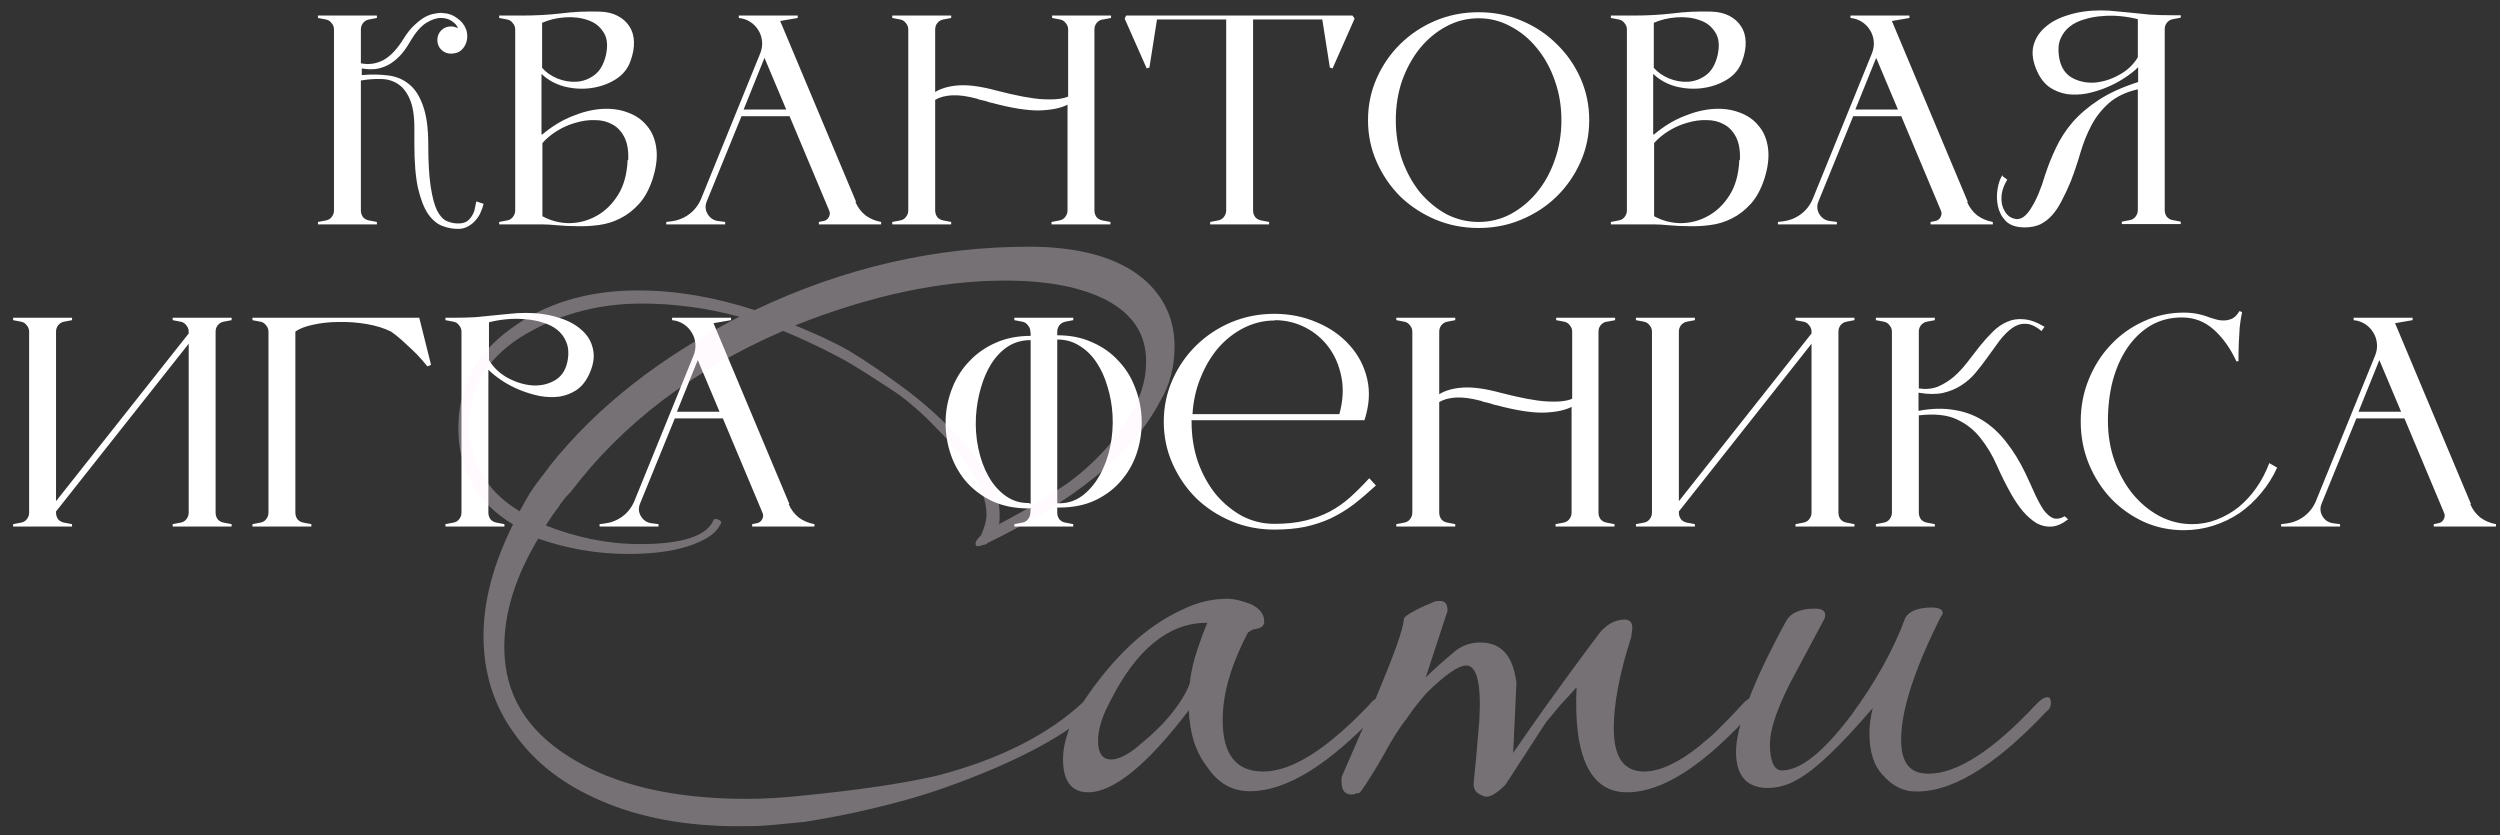
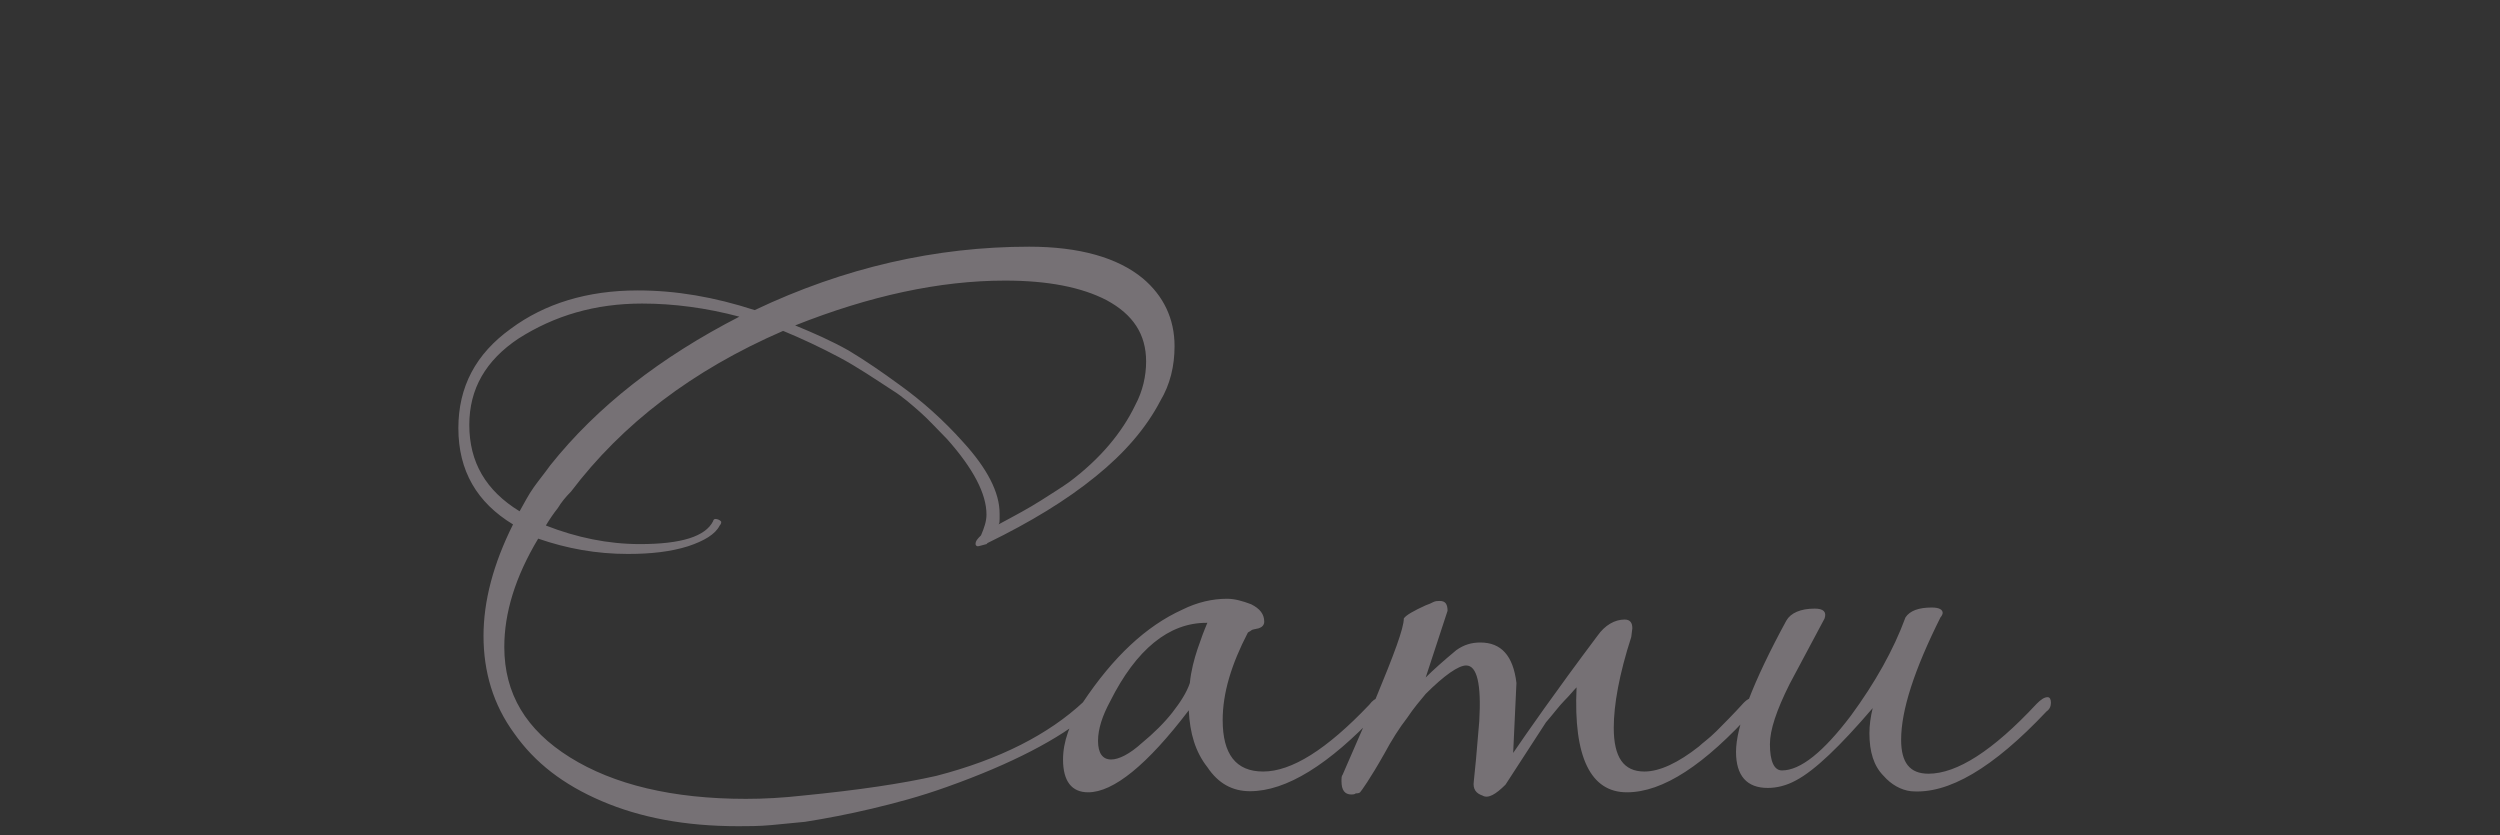
<svg xmlns="http://www.w3.org/2000/svg" width="455" height="152" viewBox="0 0 455 152" fill="none">
  <rect x="0" y="0" width="455" height="152" fill="#333333" stroke="none" />
  <g clip-path="url(#clip0_192_242)">
-     <path d="M88.01 37.095C87.9 37.608 87.716 38.14 87.46 38.69C87.24 39.203 86.928 39.68 86.525 40.12C86.158 40.56 85.7 40.927 85.15 41.22C84.636 41.513 84.05 41.66 83.39 41.66C82.4 41.66 81.428 41.477 80.475 41.11C79.521 40.743 78.66 40.01 77.89 38.91C77.156 37.81 76.551 36.252 76.075 34.235C75.635 32.218 75.415 29.56 75.415 26.26V23.345C75.415 21.072 75.14 19.312 74.59 18.065C74.04 16.782 73.306 15.847 72.39 15.26C71.473 14.673 70.428 14.38 69.255 14.38C68.118 14.343 66.926 14.435 65.68 14.655V38.305C65.68 38.745 65.808 39.148 66.065 39.515C66.358 39.845 66.725 40.047 67.165 40.12L68.595 40.395V40.835H57.87V40.395L59.3 40.12C59.74 40.047 60.088 39.845 60.345 39.515C60.638 39.148 60.785 38.745 60.785 38.305V5.36C60.785 4.92 60.638 4.535 60.345 4.205C60.088 3.838 59.74 3.618 59.3 3.545L57.87 3.27V2.83H68.595V3.27L67.165 3.545C66.725 3.618 66.358 3.838 66.065 4.205C65.808 4.535 65.68 4.92 65.68 5.36V11.52C67.146 11.813 68.521 11.612 69.805 10.915C71.088 10.218 72.335 8.88 73.545 6.9C74.168 5.91 74.81 5.122 75.47 4.535C76.13 3.912 76.753 3.435 77.34 3.105C77.963 2.775 78.531 2.573 79.045 2.5C79.558 2.39 79.998 2.335 80.365 2.335C80.438 2.335 80.511 2.353 80.585 2.39C80.658 2.39 80.731 2.39 80.805 2.39C81.721 2.463 82.528 2.775 83.225 3.325C83.958 3.838 84.471 4.462 84.765 5.195C84.948 5.598 85.04 6.075 85.04 6.625C85.04 7.138 84.93 7.633 84.71 8.11C84.49 8.587 84.16 8.99 83.72 9.32C83.28 9.613 82.73 9.76 82.07 9.76C81.373 9.76 80.786 9.522 80.31 9.045C79.833 8.568 79.595 7.982 79.595 7.285C79.595 6.588 79.833 6.002 80.31 5.525C80.786 5.048 81.373 4.81 82.07 4.81C82.51 4.81 82.931 4.92 83.335 5.14C83.225 4.7 82.876 4.278 82.29 3.875C81.74 3.472 81.061 3.27 80.255 3.27C79.411 3.27 78.495 3.582 77.505 4.205C76.551 4.828 75.598 5.947 74.645 7.56C74.168 8.403 73.636 9.173 73.05 9.87C72.463 10.53 71.803 11.098 71.07 11.575C70.373 12.015 69.585 12.327 68.705 12.51C67.825 12.657 66.871 12.638 65.845 12.455V13.665C67.495 13.518 69.053 13.537 70.52 13.72C71.986 13.867 73.27 14.38 74.37 15.26C75.47 16.103 76.331 17.405 76.955 19.165C77.615 20.925 77.945 23.308 77.945 26.315C77.945 29.505 78.091 32.053 78.385 33.96C78.678 35.867 79.063 37.315 79.54 38.305C80.053 39.295 80.64 39.937 81.3 40.23C81.96 40.523 82.656 40.67 83.39 40.67C84.05 40.67 84.581 40.542 84.985 40.285C85.388 39.992 85.7 39.643 85.92 39.24C86.176 38.837 86.341 38.415 86.415 37.975C86.525 37.498 86.616 37.058 86.69 36.655L88.01 37.095ZM98.662 24.5C100.459 22.997 102.292 21.878 104.162 21.145C106.032 20.375 107.829 19.935 109.552 19.825C111.275 19.715 112.852 19.935 114.282 20.485C115.712 20.998 116.867 21.805 117.747 22.905C118.664 23.968 119.232 25.325 119.452 26.975C119.672 28.588 119.452 30.44 118.792 32.53C118.169 34.437 117.344 35.958 116.317 37.095C115.29 38.232 114.154 39.112 112.907 39.735C111.697 40.358 110.414 40.762 109.057 40.945C107.737 41.128 106.417 41.202 105.097 41.165C103.814 41.165 102.604 41.11 101.467 41C100.33 40.89 99.359 40.835 98.552 40.835H90.852V40.395L92.282 40.12C92.722 40.047 93.07 39.845 93.327 39.515C93.62 39.148 93.767 38.745 93.767 38.305V5.36C93.767 4.92 93.62 4.535 93.327 4.205C93.07 3.838 92.722 3.618 92.282 3.545L90.852 3.27V2.83H95.032C97.489 2.83 99.835 2.702 102.072 2.445C104.309 2.152 106.674 2.042 109.167 2.115C110.414 2.152 111.495 2.408 112.412 2.885C113.329 3.362 114.044 4.003 114.557 4.81C115.07 5.58 115.345 6.515 115.382 7.615C115.419 8.715 115.199 9.907 114.722 11.19C114.209 12.583 113.292 13.683 111.972 14.49C110.652 15.297 109.185 15.81 107.572 16.03C105.995 16.25 104.382 16.158 102.732 15.755C101.082 15.315 99.689 14.545 98.552 13.445V24.445L98.662 24.5ZM98.662 12.345C99.359 13.152 100.275 13.793 101.412 14.27C102.585 14.747 103.759 14.948 104.932 14.875C106.105 14.802 107.187 14.398 108.177 13.665C109.167 12.932 109.864 11.74 110.267 10.09C110.67 8.293 110.524 6.882 109.827 5.855C109.167 4.792 108.214 4.058 106.967 3.655C105.72 3.215 104.327 3.05 102.787 3.16C101.284 3.27 99.909 3.6 98.662 4.15V12.345ZM114.337 29.12C114.41 27.397 114.172 26.003 113.622 24.94C113.072 23.877 112.339 23.107 111.422 22.63C110.505 22.117 109.46 21.86 108.287 21.86C107.114 21.823 105.922 21.988 104.712 22.355C103.539 22.685 102.42 23.18 101.357 23.84C100.294 24.5 99.414 25.233 98.717 26.04V39.35C100.257 40.193 101.907 40.615 103.667 40.615C105.427 40.578 107.059 40.138 108.562 39.295C110.102 38.452 111.404 37.187 112.467 35.5C113.53 33.813 114.117 31.687 114.227 29.12H114.337ZM155.69 36.765C156.093 37.718 156.698 38.525 157.505 39.185C158.348 39.808 159.301 40.212 160.365 40.395V40.835H149.035V40.395L149.86 40.23C150.3 40.157 150.63 39.918 150.85 39.515C151.07 39.112 151.088 38.708 150.905 38.305L143.7 21.145H134.955L128.63 36.655C128.3 37.462 128.355 38.232 128.795 38.965C129.235 39.698 129.876 40.12 130.72 40.23L131.985 40.395V40.835H121.26V40.395L122.14 40.285C123.35 40.138 124.431 39.717 125.385 39.02C126.375 38.287 127.108 37.352 127.585 36.215L138.365 9.705C138.658 8.972 138.768 8.238 138.695 7.505C138.621 6.772 138.401 6.112 138.035 5.525C137.668 4.902 137.173 4.388 136.55 3.985C135.926 3.582 135.23 3.343 134.46 3.27V2.83H145.185V3.27L141.995 3.82L155.8 36.71L155.69 36.765ZM143.095 19.935L139.135 10.53L135.34 19.935H143.095ZM200.671 3.545C200.231 3.618 199.865 3.838 199.571 4.205C199.315 4.535 199.186 4.92 199.186 5.36V38.305C199.186 38.745 199.315 39.148 199.571 39.515C199.865 39.845 200.231 40.047 200.671 40.12L202.101 40.395V40.835H191.376V40.395L192.806 40.12C193.246 40.047 193.595 39.845 193.851 39.515C194.145 39.148 194.291 38.745 194.291 38.305V19.055C193.081 19.678 191.376 20.027 189.176 20.1C186.976 20.137 184.098 19.678 180.541 18.725C180.505 18.725 180.34 18.688 180.046 18.615C179.79 18.505 179.496 18.413 179.166 18.34C178.836 18.267 178.525 18.193 178.231 18.12C177.975 18.01 177.828 17.955 177.791 17.955C175.995 17.478 174.473 17.277 173.226 17.35C172.016 17.423 171.008 17.698 170.201 18.175V38.305C170.201 38.745 170.33 39.148 170.586 39.515C170.88 39.845 171.246 40.047 171.686 40.12L173.116 40.395V40.835H162.391V40.395L163.821 40.12C164.261 40.047 164.61 39.845 164.866 39.515C165.16 39.148 165.306 38.745 165.306 38.305V5.36C165.306 4.92 165.16 4.535 164.866 4.205C164.61 3.838 164.261 3.618 163.821 3.545L162.391 3.27V2.83H173.116V3.27L171.686 3.545C171.246 3.618 170.88 3.838 170.586 4.205C170.33 4.535 170.201 4.92 170.201 5.36V16.745C171.338 16.048 172.786 15.645 174.546 15.535C176.343 15.425 178.598 15.737 181.311 16.47C184.978 17.423 187.82 17.955 189.836 18.065C191.89 18.175 193.411 18.01 194.401 17.57V5.36C194.401 4.92 194.255 4.535 193.961 4.205C193.705 3.838 193.356 3.618 192.916 3.545L191.486 3.27V2.83H202.211V3.27L200.781 3.545H200.671ZM246.541 3.38L242.526 12.455L242.031 12.29L240.656 3.545H228.061V38.305C228.061 38.745 228.189 39.148 228.446 39.515C228.739 39.845 229.106 40.047 229.546 40.12L230.976 40.395V40.835H220.251V40.395L221.681 40.12C222.121 40.047 222.469 39.845 222.726 39.515C223.019 39.148 223.166 38.745 223.166 38.305V3.545H210.571L209.196 12.29L208.701 12.455L204.686 3.38L204.961 2.83H246.156L246.541 3.38ZM269.107 2.225C271.894 2.225 274.497 2.738 276.917 3.765C279.374 4.792 281.5 6.203 283.297 8C285.13 9.76 286.579 11.832 287.642 14.215C288.705 16.598 289.237 19.147 289.237 21.86C289.237 24.573 288.705 27.122 287.642 29.505C286.579 31.888 285.13 33.978 283.297 35.775C281.5 37.535 279.374 38.928 276.917 39.955C274.497 40.982 271.894 41.495 269.107 41.495C266.32 41.495 263.699 40.982 261.242 39.955C258.822 38.928 256.695 37.535 254.862 35.775C253.065 33.978 251.635 31.888 250.572 29.505C249.509 27.122 248.977 24.573 248.977 21.86C248.977 19.147 249.509 16.598 250.572 14.215C251.635 11.832 253.065 9.76 254.862 8C256.695 6.203 258.822 4.792 261.242 3.765C263.699 2.738 266.32 2.225 269.107 2.225ZM269.107 40.395C271.197 40.395 273.14 39.918 274.937 38.965C276.77 37.975 278.365 36.655 279.722 35.005C281.115 33.318 282.197 31.357 282.967 29.12C283.774 26.847 284.177 24.427 284.177 21.86C284.177 19.293 283.774 16.892 282.967 14.655C282.197 12.418 281.115 10.457 279.722 8.77C278.365 7.083 276.77 5.763 274.937 4.81C273.14 3.82 271.197 3.325 269.107 3.325C267.017 3.325 265.055 3.82 263.222 4.81C261.425 5.763 259.83 7.083 258.437 8.77C257.08 10.457 255.999 12.418 255.192 14.655C254.422 16.892 254.037 19.293 254.037 21.86C254.037 24.427 254.422 26.847 255.192 29.12C255.999 31.357 257.08 33.318 258.437 35.005C259.83 36.655 261.425 37.975 263.222 38.965C265.055 39.918 267.017 40.395 269.107 40.395ZM300.991 24.5C302.788 22.997 304.621 21.878 306.491 21.145C308.361 20.375 310.158 19.935 311.881 19.825C313.605 19.715 315.181 19.935 316.611 20.485C318.041 20.998 319.196 21.805 320.076 22.905C320.993 23.968 321.561 25.325 321.781 26.975C322.001 28.588 321.781 30.44 321.121 32.53C320.498 34.437 319.673 35.958 318.646 37.095C317.62 38.232 316.483 39.112 315.236 39.735C314.026 40.358 312.743 40.762 311.386 40.945C310.066 41.128 308.746 41.202 307.426 41.165C306.143 41.165 304.933 41.11 303.796 41C302.66 40.89 301.688 40.835 300.881 40.835H293.181V40.395L294.611 40.12C295.051 40.047 295.4 39.845 295.656 39.515C295.95 39.148 296.096 38.745 296.096 38.305V5.36C296.096 4.92 295.95 4.535 295.656 4.205C295.4 3.838 295.051 3.618 294.611 3.545L293.181 3.27V2.83H297.361C299.818 2.83 302.165 2.702 304.401 2.445C306.638 2.152 309.003 2.042 311.496 2.115C312.743 2.152 313.825 2.408 314.741 2.885C315.658 3.362 316.373 4.003 316.886 4.81C317.4 5.58 317.675 6.515 317.711 7.615C317.748 8.715 317.528 9.907 317.051 11.19C316.538 12.583 315.621 13.683 314.301 14.49C312.981 15.297 311.515 15.81 309.901 16.03C308.325 16.25 306.711 16.158 305.061 15.755C303.411 15.315 302.018 14.545 300.881 13.445V24.445L300.991 24.5ZM300.991 12.345C301.688 13.152 302.605 13.793 303.741 14.27C304.915 14.747 306.088 14.948 307.261 14.875C308.435 14.802 309.516 14.398 310.506 13.665C311.496 12.932 312.193 11.74 312.596 10.09C313 8.293 312.853 6.882 312.156 5.855C311.496 4.792 310.543 4.058 309.296 3.655C308.05 3.215 306.656 3.05 305.116 3.16C303.613 3.27 302.238 3.6 300.991 4.15V12.345ZM316.666 29.12C316.74 27.397 316.501 26.003 315.951 24.94C315.401 23.877 314.668 23.107 313.751 22.63C312.835 22.117 311.79 21.86 310.616 21.86C309.443 21.823 308.251 21.988 307.041 22.355C305.868 22.685 304.75 23.18 303.686 23.84C302.623 24.5 301.743 25.233 301.046 26.04V39.35C302.586 40.193 304.236 40.615 305.996 40.615C307.756 40.578 309.388 40.138 310.891 39.295C312.431 38.452 313.733 37.187 314.796 35.5C315.86 33.813 316.446 31.687 316.556 29.12H316.666ZM358.019 36.765C358.422 37.718 359.027 38.525 359.834 39.185C360.677 39.808 361.631 40.212 362.694 40.395V40.835H351.364V40.395L352.189 40.23C352.629 40.157 352.959 39.918 353.179 39.515C353.399 39.112 353.417 38.708 353.234 38.305L346.029 21.145H337.284L330.959 36.655C330.629 37.462 330.684 38.232 331.124 38.965C331.564 39.698 332.206 40.12 333.049 40.23L334.314 40.395V40.835H323.589V40.395L324.469 40.285C325.679 40.138 326.761 39.717 327.714 39.02C328.704 38.287 329.437 37.352 329.914 36.215L340.694 9.705C340.987 8.972 341.097 8.238 341.024 7.505C340.951 6.772 340.731 6.112 340.364 5.525C339.997 4.902 339.502 4.388 338.879 3.985C338.256 3.582 337.559 3.343 336.789 3.27V2.83H347.514V3.27L344.324 3.82L358.129 36.71L358.019 36.765ZM345.424 19.935L341.464 10.53L337.669 19.935H345.424ZM376.875 33.025C376.325 34.345 375.775 35.518 375.225 36.545C374.712 37.572 374.125 38.452 373.465 39.185C372.842 39.882 372.127 40.432 371.32 40.835C370.514 41.202 369.579 41.385 368.515 41.385C366.975 41.385 365.82 41 365.05 40.23C364.317 39.46 363.84 38.562 363.62 37.535C363.4 36.472 363.382 35.408 363.565 34.345C363.749 33.282 364.042 32.457 364.445 31.87L364.5 32.09L365.325 32.695C364.812 33.538 364.482 34.363 364.335 35.17C364.225 35.94 364.244 36.655 364.39 37.315C364.574 37.975 364.867 38.543 365.27 39.02C365.674 39.46 366.187 39.735 366.81 39.845C367.8 40.028 368.754 39.368 369.67 37.865C370.624 36.362 371.467 34.363 372.2 31.87C372.75 30.183 373.41 28.533 374.18 26.92C374.95 25.27 375.959 23.712 377.205 22.245C378.489 20.778 380.084 19.422 381.99 18.175C383.897 16.928 386.28 15.847 389.14 14.93V12.235C388.48 12.895 387.637 13.555 386.61 14.215C385.62 14.875 384.539 15.443 383.365 15.92C382.229 16.397 381.037 16.763 379.79 17.02C378.544 17.24 377.352 17.277 376.215 17.13C375.079 16.947 374.034 16.543 373.08 15.92C372.127 15.26 371.357 14.288 370.77 13.005C370 11.318 369.762 9.797 370.055 8.44C370.385 7.083 371.1 5.928 372.2 4.975C373.3 3.985 374.73 3.233 376.49 2.72C378.25 2.17 380.175 1.895 382.265 1.895C383.292 1.895 384.264 1.95 385.18 2.06C386.097 2.133 387.05 2.225 388.04 2.335C389.03 2.445 390.112 2.555 391.285 2.665C392.459 2.738 393.852 2.775 395.465 2.775H396.895V3.215L395.465 3.49C395.025 3.563 394.659 3.783 394.365 4.15C394.109 4.48 393.98 4.865 393.98 5.305V38.25C393.98 38.69 394.109 39.093 394.365 39.46C394.659 39.79 395.025 39.992 395.465 40.065L396.895 40.34V40.78H386.17V40.34L387.6 40.065C388.04 39.992 388.389 39.79 388.645 39.46C388.939 39.093 389.085 38.69 389.085 38.25V16.25C386.885 16.763 385.125 17.607 383.805 18.78C382.485 19.953 381.422 21.31 380.615 22.85C379.809 24.39 379.149 26.04 378.635 27.8C378.122 29.56 377.535 31.302 376.875 33.025ZM389.085 3.49C388.095 3.233 387.032 3.05 385.895 2.94C384.759 2.83 383.622 2.83 382.485 2.94C381.385 3.013 380.322 3.215 379.295 3.545C378.269 3.838 377.389 4.278 376.655 4.865C375.922 5.452 375.372 6.185 375.005 7.065C374.639 7.945 374.547 9.008 374.73 10.255C374.987 12.015 375.72 13.28 376.93 14.05C378.177 14.783 379.57 15.113 381.11 15.04C382.65 14.93 384.154 14.472 385.62 13.665C387.124 12.858 388.279 11.777 389.085 10.42V3.49ZM34.343 60.36C34.343 59.92 34.196 59.535 33.903 59.205C33.646 58.838 33.298 58.618 32.858 58.545L31.428 58.27V57.83H42.153V58.27L40.723 58.545C40.283 58.618 39.916 58.838 39.623 59.205C39.366 59.535 39.238 59.92 39.238 60.36V93.305C39.238 93.745 39.366 94.148 39.623 94.515C39.916 94.845 40.283 95.047 40.723 95.12L42.153 95.395V95.835H31.428V95.395L32.858 95.12C33.298 95.047 33.646 94.845 33.903 94.515C34.196 94.148 34.343 93.745 34.343 93.305V62.56L10.198 93.085V93.305C10.198 93.745 10.326 94.148 10.583 94.515C10.876 94.845 11.243 95.047 11.683 95.12L13.113 95.395V95.835H2.388V95.395L3.818 95.12C4.258 95.047 4.606 94.845 4.863 94.515C5.156 94.148 5.303 93.745 5.303 93.305V60.36C5.303 59.92 5.156 59.535 4.863 59.205C4.606 58.838 4.258 58.618 3.818 58.545L2.388 58.27V57.83H13.113V58.27L11.683 58.545C11.243 58.618 10.876 58.838 10.583 59.205C10.326 59.535 10.198 59.92 10.198 60.36V91.215L34.343 60.69V60.36ZM78.452 66.41L77.792 66.685C77.206 65.952 76.564 65.218 75.867 64.485C75.244 63.862 74.529 63.183 73.722 62.45C72.952 61.717 72.109 61.02 71.192 60.36C69.945 59.737 68.479 59.278 66.792 58.985C65.106 58.692 63.419 58.563 61.732 58.6C60.045 58.6 58.469 58.765 57.002 59.095C55.572 59.388 54.49 59.81 53.757 60.36V93.305C53.757 93.745 53.886 94.148 54.142 94.515C54.435 94.845 54.802 95.047 55.242 95.12L56.672 95.395V95.835H45.947V95.395L47.377 95.12C47.817 95.047 48.166 94.845 48.422 94.515C48.715 94.148 48.862 93.745 48.862 93.305V60.36C48.862 59.92 48.715 59.535 48.422 59.205C48.166 58.838 47.817 58.618 47.377 58.545L45.947 58.27V57.83H76.307L78.452 66.41ZM95.759 56.95C97.849 56.95 99.774 57.225 101.534 57.775C103.294 58.288 104.724 59.04 105.824 60.03C106.924 60.983 107.621 62.138 107.914 63.495C108.244 64.852 108.024 66.373 107.254 68.06C106.667 69.343 105.897 70.315 104.944 70.975C103.991 71.598 102.946 72.002 101.809 72.185C100.672 72.332 99.481 72.295 98.234 72.075C96.987 71.818 95.777 71.452 94.604 70.975C93.431 70.498 92.349 69.93 91.359 69.27C90.369 68.61 89.544 67.95 88.884 67.29V93.305C88.884 93.745 89.012 94.148 89.269 94.515C89.562 94.845 89.929 95.047 90.369 95.12L91.799 95.395V95.835H81.074V95.395L82.504 95.12C82.944 95.047 83.292 94.845 83.549 94.515C83.842 94.148 83.989 93.745 83.989 93.305V60.36C83.989 59.92 83.842 59.535 83.549 59.205C83.292 58.838 82.944 58.618 82.504 58.545L81.074 58.27V57.83H82.504C84.081 57.83 85.456 57.793 86.629 57.72C87.839 57.61 88.939 57.5 89.929 57.39C90.919 57.28 91.854 57.188 92.734 57.115C93.651 57.005 94.641 56.95 95.704 56.95H95.759ZM103.349 65.42C103.532 64.21 103.441 63.165 103.074 62.285C102.707 61.368 102.157 60.617 101.424 60.03C100.691 59.443 99.811 59.003 98.784 58.71C97.794 58.38 96.731 58.178 95.594 58.105C94.457 57.995 93.321 57.995 92.184 58.105C91.047 58.215 89.984 58.398 88.994 58.655V65.53C89.801 66.887 90.937 67.968 92.404 68.775C93.907 69.582 95.429 70.04 96.969 70.15C98.509 70.223 99.884 69.893 101.094 69.16C102.341 68.39 103.092 67.125 103.349 65.365V65.42ZM143.551 91.765C143.954 92.718 144.559 93.525 145.366 94.185C146.209 94.808 147.163 95.212 148.226 95.395V95.835H136.896V95.395L137.721 95.23C138.161 95.157 138.491 94.918 138.711 94.515C138.931 94.112 138.949 93.708 138.766 93.305L131.561 76.145H122.816L116.491 91.655C116.161 92.462 116.216 93.232 116.656 93.965C117.096 94.698 117.738 95.12 118.581 95.23L119.846 95.395V95.835H109.121V95.395L110.001 95.285C111.211 95.138 112.293 94.717 113.246 94.02C114.236 93.287 114.969 92.352 115.446 91.215L126.226 64.705C126.519 63.972 126.629 63.238 126.556 62.505C126.483 61.772 126.263 61.112 125.896 60.525C125.529 59.902 125.034 59.388 124.411 58.985C123.788 58.582 123.091 58.343 122.321 58.27V57.83H133.046V58.27L129.856 58.82L143.661 91.71L143.551 91.765ZM130.956 74.935L126.996 65.53L123.201 74.935H130.956ZM192.803 91.6C194.343 91.6 195.736 91.142 196.983 90.225C198.23 89.272 199.275 88.043 200.118 86.54C200.998 85 201.64 83.277 202.043 81.37C202.446 79.427 202.593 77.465 202.483 75.485C202.373 73.688 202.061 71.965 201.548 70.315C201.071 68.665 200.411 67.217 199.568 65.97C198.725 64.687 197.698 63.678 196.488 62.945C195.315 62.175 193.958 61.79 192.418 61.79V91.6H192.748H192.803ZM187.578 61.9C186.038 61.9 184.663 62.285 183.453 63.055C182.28 63.825 181.271 64.87 180.428 66.19C179.621 67.473 178.98 68.958 178.503 70.645C178.026 72.295 177.733 74.018 177.623 75.815C177.513 77.795 177.66 79.738 178.063 81.645C178.466 83.552 179.09 85.257 179.933 86.76C180.776 88.227 181.821 89.4 183.068 90.28C184.315 91.16 185.708 91.582 187.248 91.545L187.578 91.71V61.9ZM192.748 92.37H192.418V93.305C192.418 93.745 192.546 94.148 192.803 94.515C193.096 94.845 193.463 95.047 193.903 95.12L195.333 95.395V95.835H184.608V95.395L186.038 95.12C186.478 95.047 186.826 94.845 187.083 94.515C187.376 94.148 187.523 93.745 187.523 93.305L187.578 92.48L187.248 92.535C184.681 92.535 182.426 92.077 180.483 91.16C178.54 90.207 176.926 88.96 175.643 87.42C174.36 85.843 173.425 84.065 172.838 82.085C172.251 80.105 172.013 78.07 172.123 75.98C172.233 74.073 172.655 72.222 173.388 70.425C174.121 68.628 175.148 67.052 176.468 65.695C177.788 64.302 179.365 63.202 181.198 62.395C183.068 61.552 185.195 61.13 187.578 61.13C187.578 61.057 187.578 60.928 187.578 60.745C187.578 60.562 187.56 60.433 187.523 60.36C187.523 59.92 187.376 59.535 187.083 59.205C186.826 58.838 186.478 58.618 186.038 58.545L184.608 58.27V57.83H195.333V58.27L193.903 58.545C193.133 58.728 192.656 59.187 192.473 59.92C192.436 59.993 192.418 60.177 192.418 60.47C192.418 60.763 192.418 60.947 192.418 61.02C194.801 61.02 196.91 61.442 198.743 62.285C200.613 63.092 202.19 64.192 203.473 65.585C204.793 66.942 205.801 68.518 206.498 70.315C207.231 72.112 207.653 73.963 207.763 75.87C207.873 77.96 207.635 79.995 207.048 81.975C206.461 83.955 205.526 85.715 204.243 87.255C202.996 88.795 201.401 90.042 199.458 90.995C197.551 91.912 195.333 92.37 192.803 92.37H192.748ZM250.418 88.355C249.024 89.638 247.668 90.793 246.348 91.82C245.028 92.81 243.634 93.653 242.168 94.35C240.738 95.01 239.179 95.523 237.493 95.89C235.843 96.22 233.991 96.385 231.938 96.385C229.151 96.385 226.529 95.872 224.073 94.845C221.653 93.818 219.526 92.425 217.693 90.665C215.896 88.868 214.466 86.778 213.403 84.395C212.339 82.012 211.808 79.463 211.808 76.75C211.808 74.037 212.339 71.488 213.403 69.105C214.466 66.722 215.896 64.65 217.693 62.89C219.526 61.093 221.653 59.682 224.073 58.655C226.529 57.628 229.151 57.115 231.938 57.115C234.688 57.115 237.254 57.628 239.638 58.655C242.021 59.645 244.001 61.02 245.578 62.78C247.191 64.54 248.273 66.593 248.823 68.94C249.373 71.287 249.208 73.798 248.328 76.475H243.268H216.868V76.805C216.868 79.372 217.253 81.792 218.023 84.065C218.829 86.302 219.911 88.263 221.268 89.95C222.661 91.6 224.256 92.92 226.053 93.91C227.886 94.863 229.848 95.34 231.938 95.34C234.101 95.34 235.989 95.138 237.603 94.735C239.253 94.332 240.738 93.782 242.058 93.085C243.414 92.352 244.661 91.472 245.798 90.445C246.934 89.418 248.071 88.282 249.208 87.035L250.418 88.355ZM232.048 58.325C230.068 58.325 228.198 58.765 226.438 59.645C224.678 60.525 223.119 61.735 221.763 63.275C220.443 64.815 219.361 66.63 218.518 68.72C217.674 70.773 217.179 72.992 217.033 75.375H243.763C244.423 72.992 244.551 70.755 244.148 68.665C243.744 66.575 242.974 64.76 241.838 63.22C240.701 61.68 239.271 60.47 237.548 59.59C235.824 58.71 233.973 58.27 231.993 58.27L232.048 58.325ZM292.409 58.545C291.969 58.618 291.603 58.838 291.309 59.205C291.053 59.535 290.924 59.92 290.924 60.36V93.305C290.924 93.745 291.053 94.148 291.309 94.515C291.603 94.845 291.969 95.047 292.409 95.12L293.839 95.395V95.835H283.114V95.395L284.544 95.12C284.984 95.047 285.333 94.845 285.589 94.515C285.883 94.148 286.029 93.745 286.029 93.305V74.055C284.819 74.678 283.114 75.027 280.914 75.1C278.714 75.137 275.836 74.678 272.279 73.725C272.243 73.725 272.078 73.688 271.784 73.615C271.528 73.505 271.234 73.413 270.904 73.34C270.574 73.267 270.263 73.193 269.969 73.12C269.713 73.01 269.566 72.955 269.529 72.955C267.733 72.478 266.211 72.277 264.964 72.35C263.754 72.423 262.746 72.698 261.939 73.175V93.305C261.939 93.745 262.068 94.148 262.324 94.515C262.618 94.845 262.984 95.047 263.424 95.12L264.854 95.395V95.835H254.129V95.395L255.559 95.12C255.999 95.047 256.348 94.845 256.604 94.515C256.898 94.148 257.044 93.745 257.044 93.305V60.36C257.044 59.92 256.898 59.535 256.604 59.205C256.348 58.838 255.999 58.618 255.559 58.545L254.129 58.27V57.83H264.854V58.27L263.424 58.545C262.984 58.618 262.618 58.838 262.324 59.205C262.068 59.535 261.939 59.92 261.939 60.36V71.745C263.076 71.048 264.524 70.645 266.284 70.535C268.081 70.425 270.336 70.737 273.049 71.47C276.716 72.423 279.558 72.955 281.574 73.065C283.628 73.175 285.149 73.01 286.139 72.57V60.36C286.139 59.92 285.993 59.535 285.699 59.205C285.443 58.838 285.094 58.618 284.654 58.545L283.224 58.27V57.83H293.949V58.27L292.519 58.545H292.409ZM329.699 60.36C329.699 59.92 329.552 59.535 329.259 59.205C329.002 58.838 328.654 58.618 328.214 58.545L326.784 58.27V57.83H337.509V58.27L336.079 58.545C335.639 58.618 335.272 58.838 334.979 59.205C334.722 59.535 334.594 59.92 334.594 60.36V93.305C334.594 93.745 334.722 94.148 334.979 94.515C335.272 94.845 335.639 95.047 336.079 95.12L337.509 95.395V95.835H326.784V95.395L328.214 95.12C328.654 95.047 329.002 94.845 329.259 94.515C329.552 94.148 329.699 93.745 329.699 93.305V62.56L305.554 93.085V93.305C305.554 93.745 305.682 94.148 305.939 94.515C306.232 94.845 306.599 95.047 307.039 95.12L308.469 95.395V95.835H297.744V95.395L299.174 95.12C299.614 95.047 299.962 94.845 300.219 94.515C300.512 94.148 300.659 93.745 300.659 93.305V60.36C300.659 59.92 300.512 59.535 300.219 59.205C299.962 58.838 299.614 58.618 299.174 58.545L297.744 58.27V57.83H308.469V58.27L307.039 58.545C306.599 58.618 306.232 58.838 305.939 59.205C305.682 59.535 305.554 59.92 305.554 60.36V91.215L329.699 60.69V60.36ZM376.394 94.515C375.367 95.322 374.377 95.762 373.424 95.835C372.47 95.908 371.554 95.707 370.674 95.23C369.83 94.717 369.005 94.002 368.199 93.085C367.429 92.168 366.714 91.123 366.054 89.95C365.1 88.263 364.22 86.503 363.414 84.67C362.607 82.837 361.617 81.187 360.444 79.72C359.307 78.253 357.859 77.117 356.099 76.31C354.375 75.503 352.084 75.265 349.224 75.595V93.305C349.224 93.745 349.352 94.148 349.609 94.515C349.902 94.845 350.269 95.047 350.709 95.12L352.139 95.395V95.835H341.414V95.395L342.844 95.12C343.284 95.047 343.632 94.845 343.889 94.515C344.182 94.148 344.329 93.745 344.329 93.305V60.36C344.329 59.92 344.182 59.535 343.889 59.205C343.632 58.838 343.284 58.618 342.844 58.545L341.414 58.27V57.83H352.139V58.27L350.709 58.545C350.269 58.618 349.902 58.838 349.609 59.205C349.352 59.535 349.224 59.92 349.224 60.36V70.7C350.507 70.883 351.662 70.773 352.689 70.37C353.715 69.93 354.669 69.343 355.549 68.61C356.429 67.84 357.254 66.96 358.024 65.97C358.794 64.98 359.545 64.008 360.279 63.055C361.049 62.102 361.837 61.222 362.644 60.415C363.45 59.608 364.312 59.003 365.229 58.6C366.182 58.16 367.209 57.995 368.309 58.105C369.445 58.178 370.71 58.637 372.104 59.48L371.554 60.25C370.49 59.37 369.519 58.93 368.639 58.93C367.795 58.893 366.989 59.15 366.219 59.7C365.449 60.25 364.679 61.02 363.909 62.01C363.175 63 362.405 64.063 361.599 65.2C360.939 66.117 360.242 67.015 359.509 67.895C358.775 68.775 357.914 69.527 356.924 70.15C355.97 70.773 354.852 71.232 353.569 71.525C352.322 71.782 350.855 71.763 349.169 71.47V74.77C351.515 74.33 353.66 74.275 355.604 74.605C357.547 74.898 359.307 75.54 360.884 76.53C362.46 77.52 363.872 78.822 365.119 80.435C366.402 82.048 367.557 83.918 368.584 86.045C369.244 87.438 369.83 88.722 370.344 89.895C370.894 91.068 371.425 92.04 371.939 92.81C372.489 93.543 373.057 94.038 373.644 94.295C374.267 94.515 374.982 94.405 375.789 93.965L376.394 94.515ZM414.442 85.11C413.672 86.797 412.7 88.337 411.527 89.73C410.39 91.123 409.088 92.333 407.622 93.36C406.155 94.35 404.56 95.12 402.837 95.67C401.113 96.22 399.317 96.495 397.447 96.495C394.843 96.495 392.405 95.982 390.132 94.955C387.858 93.892 385.878 92.48 384.192 90.72C382.505 88.923 381.167 86.833 380.177 84.45C379.187 82.03 378.692 79.445 378.692 76.695C378.692 73.945 379.187 71.378 380.177 68.995C381.167 66.575 382.505 64.485 384.192 62.725C385.878 60.928 387.858 59.517 390.132 58.49C392.405 57.427 394.843 56.895 397.447 56.895C398.29 56.895 399.097 56.968 399.867 57.115C400.637 57.262 401.388 57.482 402.122 57.775C402.378 57.848 402.745 57.958 403.222 58.105C403.698 58.252 404.193 58.325 404.707 58.325C405.22 58.325 405.733 58.215 406.247 57.995C406.76 57.738 407.2 57.28 407.567 56.62L408.062 56.785C407.878 57.628 407.732 58.563 407.622 59.59C407.548 60.617 407.493 61.588 407.457 62.505C407.42 63.568 407.402 64.65 407.402 65.75H407.017C405.917 63.367 404.542 61.442 402.892 59.975C401.242 58.508 399.317 57.775 397.117 57.775C394.99 57.775 393.083 58.27 391.397 59.26C389.747 60.25 388.335 61.607 387.162 63.33C386.025 65.017 385.145 66.997 384.522 69.27C383.935 71.543 383.642 73.982 383.642 76.585C383.642 79.188 384.045 81.627 384.852 83.9C385.658 86.173 386.758 88.172 388.152 89.895C389.545 91.582 391.158 92.92 392.992 93.91C394.862 94.9 396.86 95.395 398.987 95.395C400.527 95.395 402.012 95.12 403.442 94.57C404.872 94.02 406.192 93.268 407.402 92.315C408.612 91.325 409.693 90.152 410.647 88.795C411.6 87.438 412.388 85.935 413.012 84.285L414.442 85.11ZM449.596 91.765C449.999 92.718 450.604 93.525 451.411 94.185C452.254 94.808 453.208 95.212 454.271 95.395V95.835H442.941V95.395L443.766 95.23C444.206 95.157 444.536 94.918 444.756 94.515C444.976 94.112 444.994 93.708 444.811 93.305L437.606 76.145H428.861L422.536 91.655C422.206 92.462 422.261 93.232 422.701 93.965C423.141 94.698 423.783 95.12 424.626 95.23L425.891 95.395V95.835H415.166V95.395L416.046 95.285C417.256 95.138 418.338 94.717 419.291 94.02C420.281 93.287 421.014 92.352 421.491 91.215L432.271 64.705C432.564 63.972 432.674 63.238 432.601 62.505C432.528 61.772 432.308 61.112 431.941 60.525C431.574 59.902 431.079 59.388 430.456 58.985C429.833 58.582 429.136 58.343 428.366 58.27V57.83H439.091V58.27L435.901 58.82L449.706 91.71L449.596 91.765ZM437.001 74.935L433.041 65.53L429.246 74.935H437.001Z" fill="white" />
    <path opacity="0.33" data-figma-bg-blur-radius="4" d="M134.367 150.368C124.616 150.368 116.457 148.776 109.492 145.791C102.527 142.806 97.353 138.826 93.572 133.453C89.791 128.279 88 122.309 88 115.742C88 109.374 89.791 102.608 93.373 95.444C86.806 91.464 83.423 85.693 83.423 77.932C83.423 70.37 86.607 64.4 92.975 59.823C99.144 55.246 106.905 52.858 116.059 52.858C123.024 52.858 129.989 54.052 137.352 56.44C153.67 48.679 170.386 44.898 187.301 44.898C196.455 44.898 203.42 46.888 207.997 50.669C211.778 53.853 213.768 58.032 213.768 63.007C213.768 66.589 212.972 69.972 211.181 72.957C208.594 77.932 204.614 82.509 199.44 86.688C194.067 91.066 187.5 95.046 179.739 98.827L179.54 99.026C178.744 99.225 178.147 99.424 177.948 99.424C177.749 99.424 177.55 99.225 177.55 99.026C177.55 98.429 177.948 98.031 178.545 97.434C179.142 96.041 179.54 94.847 179.54 93.653C179.54 89.872 177.152 85.295 172.376 79.922C170.585 78.131 168.993 76.34 167.401 74.947C165.809 73.554 164.217 72.161 162.625 71.166C159.242 68.977 156.058 66.788 152.675 64.997C149.292 63.206 145.909 61.614 142.526 60.221C126.009 67.385 113.273 77.136 103.92 89.474C102.925 90.469 102.129 91.464 101.532 92.459C100.736 93.454 99.94 94.648 99.343 95.643C104.915 97.832 110.686 99.026 116.457 99.026C124.019 99.026 128.397 97.633 129.79 94.847C129.79 94.648 129.989 94.449 130.188 94.449C130.586 94.449 130.984 94.648 131.183 94.847C131.382 95.046 131.183 95.444 130.984 95.643C130.188 97.235 128.198 98.429 125.213 99.424C122.029 100.419 118.447 100.817 114.268 100.817C108.497 100.817 103.124 99.822 97.95 98.031C93.771 104.996 91.781 111.563 91.781 117.732C91.781 126.289 95.761 132.856 103.721 137.831C111.681 142.806 122.427 145.393 135.76 145.393C139.143 145.393 142.526 145.194 146.108 144.796C156.257 143.801 164.217 142.607 170.386 141.214C181.928 138.229 190.883 133.652 197.251 127.682C197.848 127.085 198.246 126.886 198.445 126.886C199.042 126.886 199.241 127.284 199.241 128.08C199.042 128.478 198.843 129.075 198.246 129.871C192.873 134.448 184.117 139.025 172.376 143.204C167.401 144.995 162.824 146.189 158.645 147.184C154.466 148.179 150.287 148.975 146.506 149.572C144.317 149.771 142.327 149.97 140.337 150.169C138.148 150.368 136.158 150.368 134.367 150.368ZM181.729 95.444C184.714 93.852 187.301 92.459 189.49 91.066C191.679 89.673 193.271 88.678 194.664 87.683C200.236 83.504 204.216 78.728 206.604 73.753C207.997 71.166 208.594 68.38 208.594 65.793C208.594 60.818 206.206 57.236 201.43 54.649C196.853 52.261 190.684 51.067 182.923 51.067C170.983 51.067 158.247 53.853 144.715 59.226C148.098 60.619 151.282 62.012 154.466 63.803C157.451 65.594 160.635 67.783 163.62 69.972C167.799 72.957 171.779 76.539 175.162 80.32C179.739 85.295 181.928 89.673 181.928 93.454C181.928 93.653 181.928 94.051 181.928 94.449C181.928 94.847 181.928 95.245 181.729 95.444ZM94.567 93.056C95.363 91.663 96.159 90.071 97.154 88.678C98.149 87.285 99.144 86.091 100.139 84.698C108.696 73.952 120.238 64.997 134.566 57.634C128.596 56.042 122.626 55.246 116.855 55.246C108.298 55.246 100.935 57.435 94.368 61.614C88.398 65.594 85.413 70.768 85.413 77.335C85.413 84.101 88.398 89.275 94.567 93.056ZM198.05 144.199C195.065 144.199 193.473 142.209 193.473 138.229C193.473 135.045 194.667 131.662 197.055 127.881C202.627 119.523 208.597 113.951 215.164 110.966C217.95 109.573 220.736 108.976 223.323 108.976C224.716 108.976 226.109 109.374 227.701 109.971C229.293 110.767 230.089 111.762 230.089 113.155C230.089 113.752 229.691 114.15 229.094 114.349C228.298 114.548 227.9 114.548 227.701 114.747C227.502 114.946 227.303 114.946 227.104 115.145C224.119 120.916 222.527 126.09 222.527 131.065C222.527 137.234 224.915 140.418 229.89 140.418C235.064 140.418 241.432 136.438 249.193 128.279C249.79 127.483 250.387 127.085 250.785 127.085C251.183 127.085 251.382 127.284 251.382 127.881C251.382 128.478 251.183 129.075 250.785 129.672C241.83 139.224 234.069 144 227.502 144C224.318 144 221.731 142.607 219.741 139.622C217.552 136.836 216.557 133.453 216.358 129.274C208.796 139.224 202.627 144.199 198.05 144.199ZM202.229 138.229C203.622 138.229 205.612 137.234 207.801 135.244C209.99 133.453 211.98 131.463 213.373 129.672C214.766 127.881 215.96 126.09 216.557 124.299C216.756 122.11 217.353 119.921 217.95 118.13C218.547 116.339 219.144 114.747 219.741 113.354H219.542C212.776 113.354 206.806 118.13 202.03 127.682C200.637 130.269 199.841 132.657 199.841 134.846C199.841 137.035 200.637 138.229 202.229 138.229ZM269.823 144.796C268.629 144.398 268.032 143.602 268.231 142.209L268.629 138.229L269.226 131.264C269.624 124.498 268.828 121.115 266.838 121.115C265.445 121.115 262.858 122.906 259.475 126.289C258.48 127.483 257.286 128.876 256.092 130.667C254.699 132.458 253.306 134.647 251.913 137.234C249.326 141.811 247.734 144 247.535 144.199C247.336 144.398 246.938 144.398 246.739 144.398C246.54 144.597 246.142 144.597 245.943 144.597C244.749 144.597 244.152 143.801 244.152 142.209C244.152 141.612 244.152 141.214 244.351 141.015L250.321 127.284C253.704 119.125 255.495 114.349 255.495 112.558C255.893 111.961 257.286 111.165 259.475 110.17C260.072 109.971 260.47 109.772 260.868 109.573C261.266 109.374 261.664 109.374 262.062 109.374C263.057 109.374 263.455 109.971 263.455 111.165L259.475 123.304C260.868 121.911 262.659 120.319 265.047 118.329C266.44 117.334 267.833 116.936 269.425 116.936C273.206 116.936 275.395 119.324 275.992 124.299L275.395 137.035C277.982 133.254 282.957 126.09 290.718 115.742C292.111 113.752 293.902 112.757 295.693 112.757C296.688 112.757 297.086 113.354 297.086 114.349L296.887 115.941C294.698 122.707 293.703 128.279 293.703 132.458C293.703 137.831 295.494 140.418 299.275 140.418C302.061 140.418 305.444 138.826 309.225 135.841C309.822 135.244 311.016 134.448 312.409 133.055C313.802 131.662 315.394 130.07 317.384 127.881C317.981 127.284 318.379 127.085 318.777 127.085C319.374 127.085 319.573 127.284 319.573 127.881C319.772 128.08 319.573 128.677 319.175 129.274C310.22 139.224 302.658 144.199 296.091 144.199C289.524 144.199 286.34 137.831 286.937 125.095C286.34 125.692 285.743 126.488 284.748 127.483C283.753 128.478 282.758 129.871 281.365 131.463L274.002 142.806C272.211 144.597 270.818 145.393 269.823 144.796ZM347.796 144C346.005 143.801 344.214 142.806 342.821 141.214C341.03 139.423 340.234 136.836 340.234 133.453C340.234 132.06 340.433 130.468 340.831 128.876C334.861 135.841 330.284 140.219 326.901 142.01C325.11 143.005 323.319 143.403 321.727 143.403C317.946 143.403 315.956 141.214 315.956 136.836C315.956 132.259 318.941 124.299 325.11 112.956C325.906 111.563 327.697 110.767 330.284 110.767C331.876 110.767 332.473 111.364 332.075 112.558L325.707 124.498C323.319 129.274 322.125 132.856 322.125 135.443C322.125 138.627 322.921 140.219 324.314 140.219C327.697 140.219 331.876 136.836 336.851 130.269C341.229 124.299 344.612 118.329 346.801 112.359C347.597 111.165 349.189 110.568 351.577 110.568C352.97 110.568 353.567 110.966 353.567 111.563C353.567 111.762 353.368 112.16 353.169 112.359C348.393 121.911 346.005 129.274 346.005 134.647C346.005 138.826 347.597 140.816 350.98 140.816C356.154 140.816 362.721 136.637 370.681 128.08C371.477 127.284 372.074 126.886 372.671 126.886C373.069 126.886 373.268 127.284 373.268 127.881C373.268 128.478 373.069 129.075 372.472 129.473C362.721 139.821 354.562 144.597 347.796 144Z" fill="#FFF0FB" />
  </g>
  <defs>
    <clipPath id="bgblur_1_192_242_clip_path" transform="translate(-79.422 -40.898)">
      <path d="M134.367 150.368C124.616 150.368 116.457 148.776 109.492 145.791C102.527 142.806 97.353 138.826 93.572 133.453C89.791 128.279 88 122.309 88 115.742C88 109.374 89.791 102.608 93.373 95.444C86.806 91.464 83.423 85.693 83.423 77.932C83.423 70.37 86.607 64.4 92.975 59.823C99.144 55.246 106.905 52.858 116.059 52.858C123.024 52.858 129.989 54.052 137.352 56.44C153.67 48.679 170.386 44.898 187.301 44.898C196.455 44.898 203.42 46.888 207.997 50.669C211.778 53.853 213.768 58.032 213.768 63.007C213.768 66.589 212.972 69.972 211.181 72.957C208.594 77.932 204.614 82.509 199.44 86.688C194.067 91.066 187.5 95.046 179.739 98.827L179.54 99.026C178.744 99.225 178.147 99.424 177.948 99.424C177.749 99.424 177.55 99.225 177.55 99.026C177.55 98.429 177.948 98.031 178.545 97.434C179.142 96.041 179.54 94.847 179.54 93.653C179.54 89.872 177.152 85.295 172.376 79.922C170.585 78.131 168.993 76.34 167.401 74.947C165.809 73.554 164.217 72.161 162.625 71.166C159.242 68.977 156.058 66.788 152.675 64.997C149.292 63.206 145.909 61.614 142.526 60.221C126.009 67.385 113.273 77.136 103.92 89.474C102.925 90.469 102.129 91.464 101.532 92.459C100.736 93.454 99.94 94.648 99.343 95.643C104.915 97.832 110.686 99.026 116.457 99.026C124.019 99.026 128.397 97.633 129.79 94.847C129.79 94.648 129.989 94.449 130.188 94.449C130.586 94.449 130.984 94.648 131.183 94.847C131.382 95.046 131.183 95.444 130.984 95.643C130.188 97.235 128.198 98.429 125.213 99.424C122.029 100.419 118.447 100.817 114.268 100.817C108.497 100.817 103.124 99.822 97.95 98.031C93.771 104.996 91.781 111.563 91.781 117.732C91.781 126.289 95.761 132.856 103.721 137.831C111.681 142.806 122.427 145.393 135.76 145.393C139.143 145.393 142.526 145.194 146.108 144.796C156.257 143.801 164.217 142.607 170.386 141.214C181.928 138.229 190.883 133.652 197.251 127.682C197.848 127.085 198.246 126.886 198.445 126.886C199.042 126.886 199.241 127.284 199.241 128.08C199.042 128.478 198.843 129.075 198.246 129.871C192.873 134.448 184.117 139.025 172.376 143.204C167.401 144.995 162.824 146.189 158.645 147.184C154.466 148.179 150.287 148.975 146.506 149.572C144.317 149.771 142.327 149.97 140.337 150.169C138.148 150.368 136.158 150.368 134.367 150.368ZM181.729 95.444C184.714 93.852 187.301 92.459 189.49 91.066C191.679 89.673 193.271 88.678 194.664 87.683C200.236 83.504 204.216 78.728 206.604 73.753C207.997 71.166 208.594 68.38 208.594 65.793C208.594 60.818 206.206 57.236 201.43 54.649C196.853 52.261 190.684 51.067 182.923 51.067C170.983 51.067 158.247 53.853 144.715 59.226C148.098 60.619 151.282 62.012 154.466 63.803C157.451 65.594 160.635 67.783 163.62 69.972C167.799 72.957 171.779 76.539 175.162 80.32C179.739 85.295 181.928 89.673 181.928 93.454C181.928 93.653 181.928 94.051 181.928 94.449C181.928 94.847 181.928 95.245 181.729 95.444ZM94.567 93.056C95.363 91.663 96.159 90.071 97.154 88.678C98.149 87.285 99.144 86.091 100.139 84.698C108.696 73.952 120.238 64.997 134.566 57.634C128.596 56.042 122.626 55.246 116.855 55.246C108.298 55.246 100.935 57.435 94.368 61.614C88.398 65.594 85.413 70.768 85.413 77.335C85.413 84.101 88.398 89.275 94.567 93.056ZM198.05 144.199C195.065 144.199 193.473 142.209 193.473 138.229C193.473 135.045 194.667 131.662 197.055 127.881C202.627 119.523 208.597 113.951 215.164 110.966C217.95 109.573 220.736 108.976 223.323 108.976C224.716 108.976 226.109 109.374 227.701 109.971C229.293 110.767 230.089 111.762 230.089 113.155C230.089 113.752 229.691 114.15 229.094 114.349C228.298 114.548 227.9 114.548 227.701 114.747C227.502 114.946 227.303 114.946 227.104 115.145C224.119 120.916 222.527 126.09 222.527 131.065C222.527 137.234 224.915 140.418 229.89 140.418C235.064 140.418 241.432 136.438 249.193 128.279C249.79 127.483 250.387 127.085 250.785 127.085C251.183 127.085 251.382 127.284 251.382 127.881C251.382 128.478 251.183 129.075 250.785 129.672C241.83 139.224 234.069 144 227.502 144C224.318 144 221.731 142.607 219.741 139.622C217.552 136.836 216.557 133.453 216.358 129.274C208.796 139.224 202.627 144.199 198.05 144.199ZM202.229 138.229C203.622 138.229 205.612 137.234 207.801 135.244C209.99 133.453 211.98 131.463 213.373 129.672C214.766 127.881 215.96 126.09 216.557 124.299C216.756 122.11 217.353 119.921 217.95 118.13C218.547 116.339 219.144 114.747 219.741 113.354H219.542C212.776 113.354 206.806 118.13 202.03 127.682C200.637 130.269 199.841 132.657 199.841 134.846C199.841 137.035 200.637 138.229 202.229 138.229ZM269.823 144.796C268.629 144.398 268.032 143.602 268.231 142.209L268.629 138.229L269.226 131.264C269.624 124.498 268.828 121.115 266.838 121.115C265.445 121.115 262.858 122.906 259.475 126.289C258.48 127.483 257.286 128.876 256.092 130.667C254.699 132.458 253.306 134.647 251.913 137.234C249.326 141.811 247.734 144 247.535 144.199C247.336 144.398 246.938 144.398 246.739 144.398C246.54 144.597 246.142 144.597 245.943 144.597C244.749 144.597 244.152 143.801 244.152 142.209C244.152 141.612 244.152 141.214 244.351 141.015L250.321 127.284C253.704 119.125 255.495 114.349 255.495 112.558C255.893 111.961 257.286 111.165 259.475 110.17C260.072 109.971 260.47 109.772 260.868 109.573C261.266 109.374 261.664 109.374 262.062 109.374C263.057 109.374 263.455 109.971 263.455 111.165L259.475 123.304C260.868 121.911 262.659 120.319 265.047 118.329C266.44 117.334 267.833 116.936 269.425 116.936C273.206 116.936 275.395 119.324 275.992 124.299L275.395 137.035C277.982 133.254 282.957 126.09 290.718 115.742C292.111 113.752 293.902 112.757 295.693 112.757C296.688 112.757 297.086 113.354 297.086 114.349L296.887 115.941C294.698 122.707 293.703 128.279 293.703 132.458C293.703 137.831 295.494 140.418 299.275 140.418C302.061 140.418 305.444 138.826 309.225 135.841C309.822 135.244 311.016 134.448 312.409 133.055C313.802 131.662 315.394 130.07 317.384 127.881C317.981 127.284 318.379 127.085 318.777 127.085C319.374 127.085 319.573 127.284 319.573 127.881C319.772 128.08 319.573 128.677 319.175 129.274C310.22 139.224 302.658 144.199 296.091 144.199C289.524 144.199 286.34 137.831 286.937 125.095C286.34 125.692 285.743 126.488 284.748 127.483C283.753 128.478 282.758 129.871 281.365 131.463L274.002 142.806C272.211 144.597 270.818 145.393 269.823 144.796ZM347.796 144C346.005 143.801 344.214 142.806 342.821 141.214C341.03 139.423 340.234 136.836 340.234 133.453C340.234 132.06 340.433 130.468 340.831 128.876C334.861 135.841 330.284 140.219 326.901 142.01C325.11 143.005 323.319 143.403 321.727 143.403C317.946 143.403 315.956 141.214 315.956 136.836C315.956 132.259 318.941 124.299 325.11 112.956C325.906 111.563 327.697 110.767 330.284 110.767C331.876 110.767 332.473 111.364 332.075 112.558L325.707 124.498C323.319 129.274 322.125 132.856 322.125 135.443C322.125 138.627 322.921 140.219 324.314 140.219C327.697 140.219 331.876 136.836 336.851 130.269C341.229 124.299 344.612 118.329 346.801 112.359C347.597 111.165 349.189 110.568 351.577 110.568C352.97 110.568 353.567 110.966 353.567 111.563C353.567 111.762 353.368 112.16 353.169 112.359C348.393 121.911 346.005 129.274 346.005 134.647C346.005 138.826 347.597 140.816 350.98 140.816C356.154 140.816 362.721 136.637 370.681 128.08C371.477 127.284 372.074 126.886 372.671 126.886C373.069 126.886 373.268 127.284 373.268 127.881C373.268 128.478 373.069 129.075 372.472 129.473C362.721 139.821 354.562 144.597 347.796 144Z" />
    </clipPath>
    <clipPath id="clip0_192_242">
      <rect width="455" height="152" fill="white" />
    </clipPath>
  </defs>
</svg>